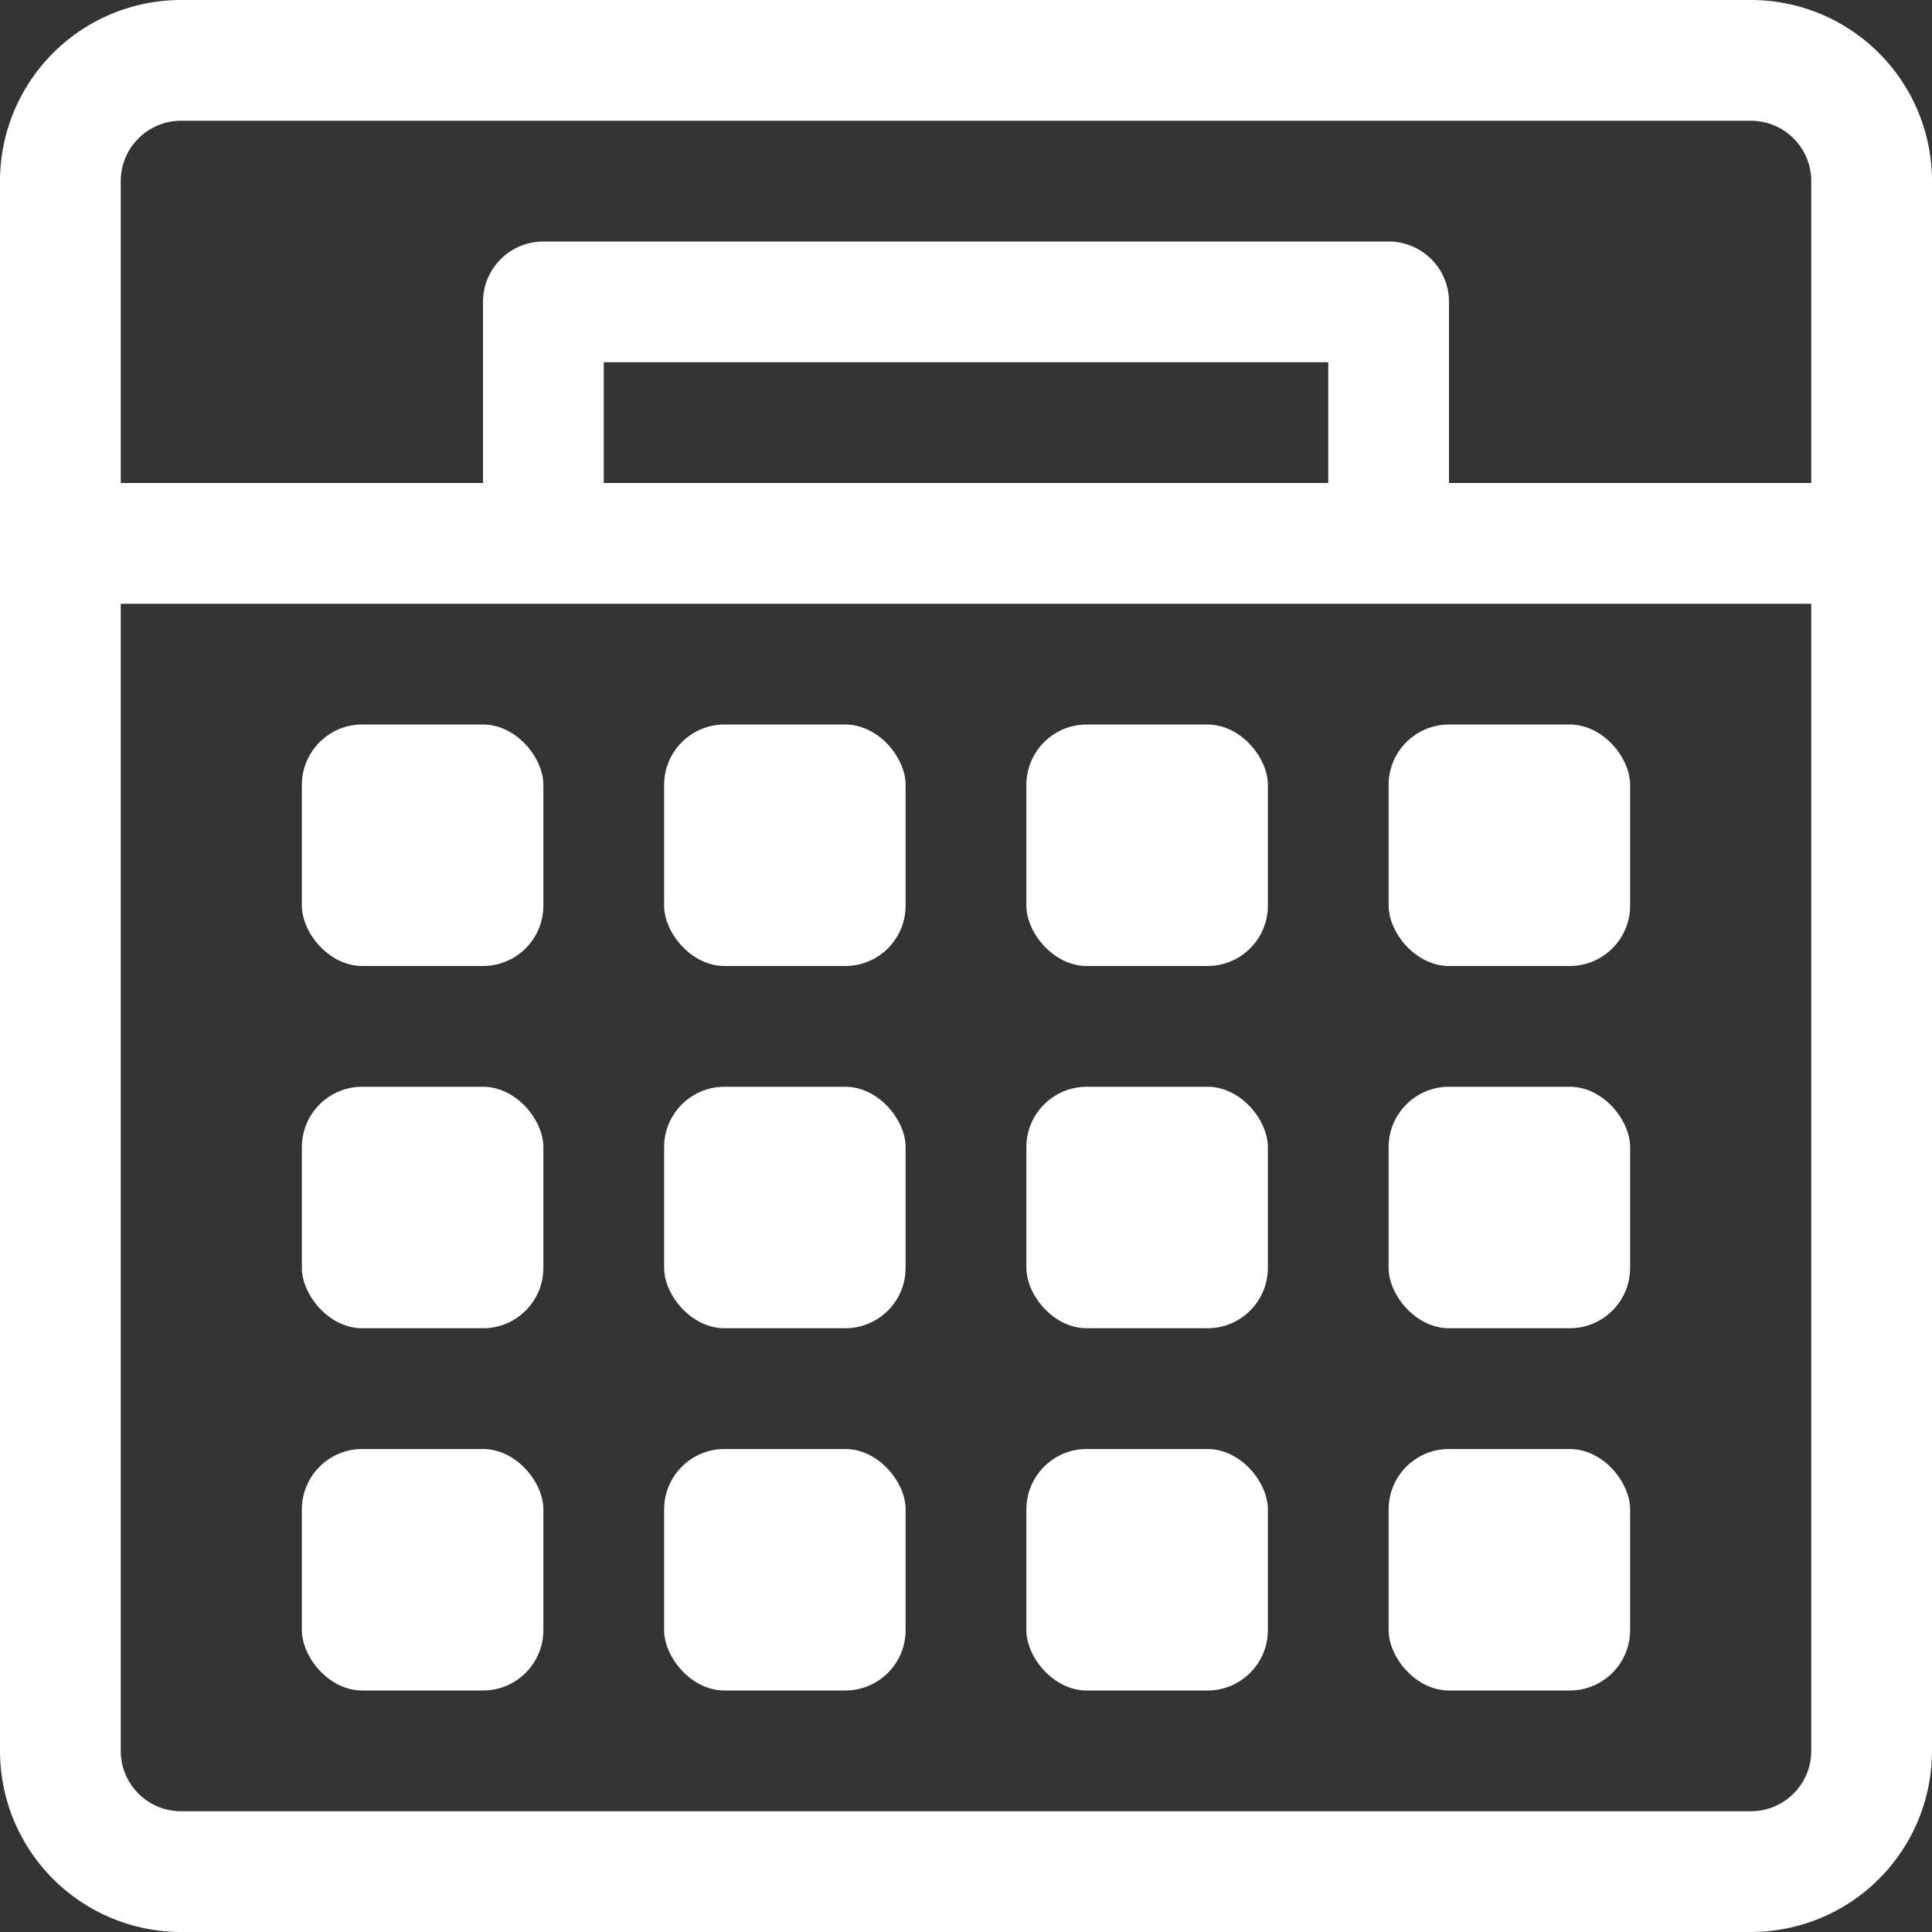
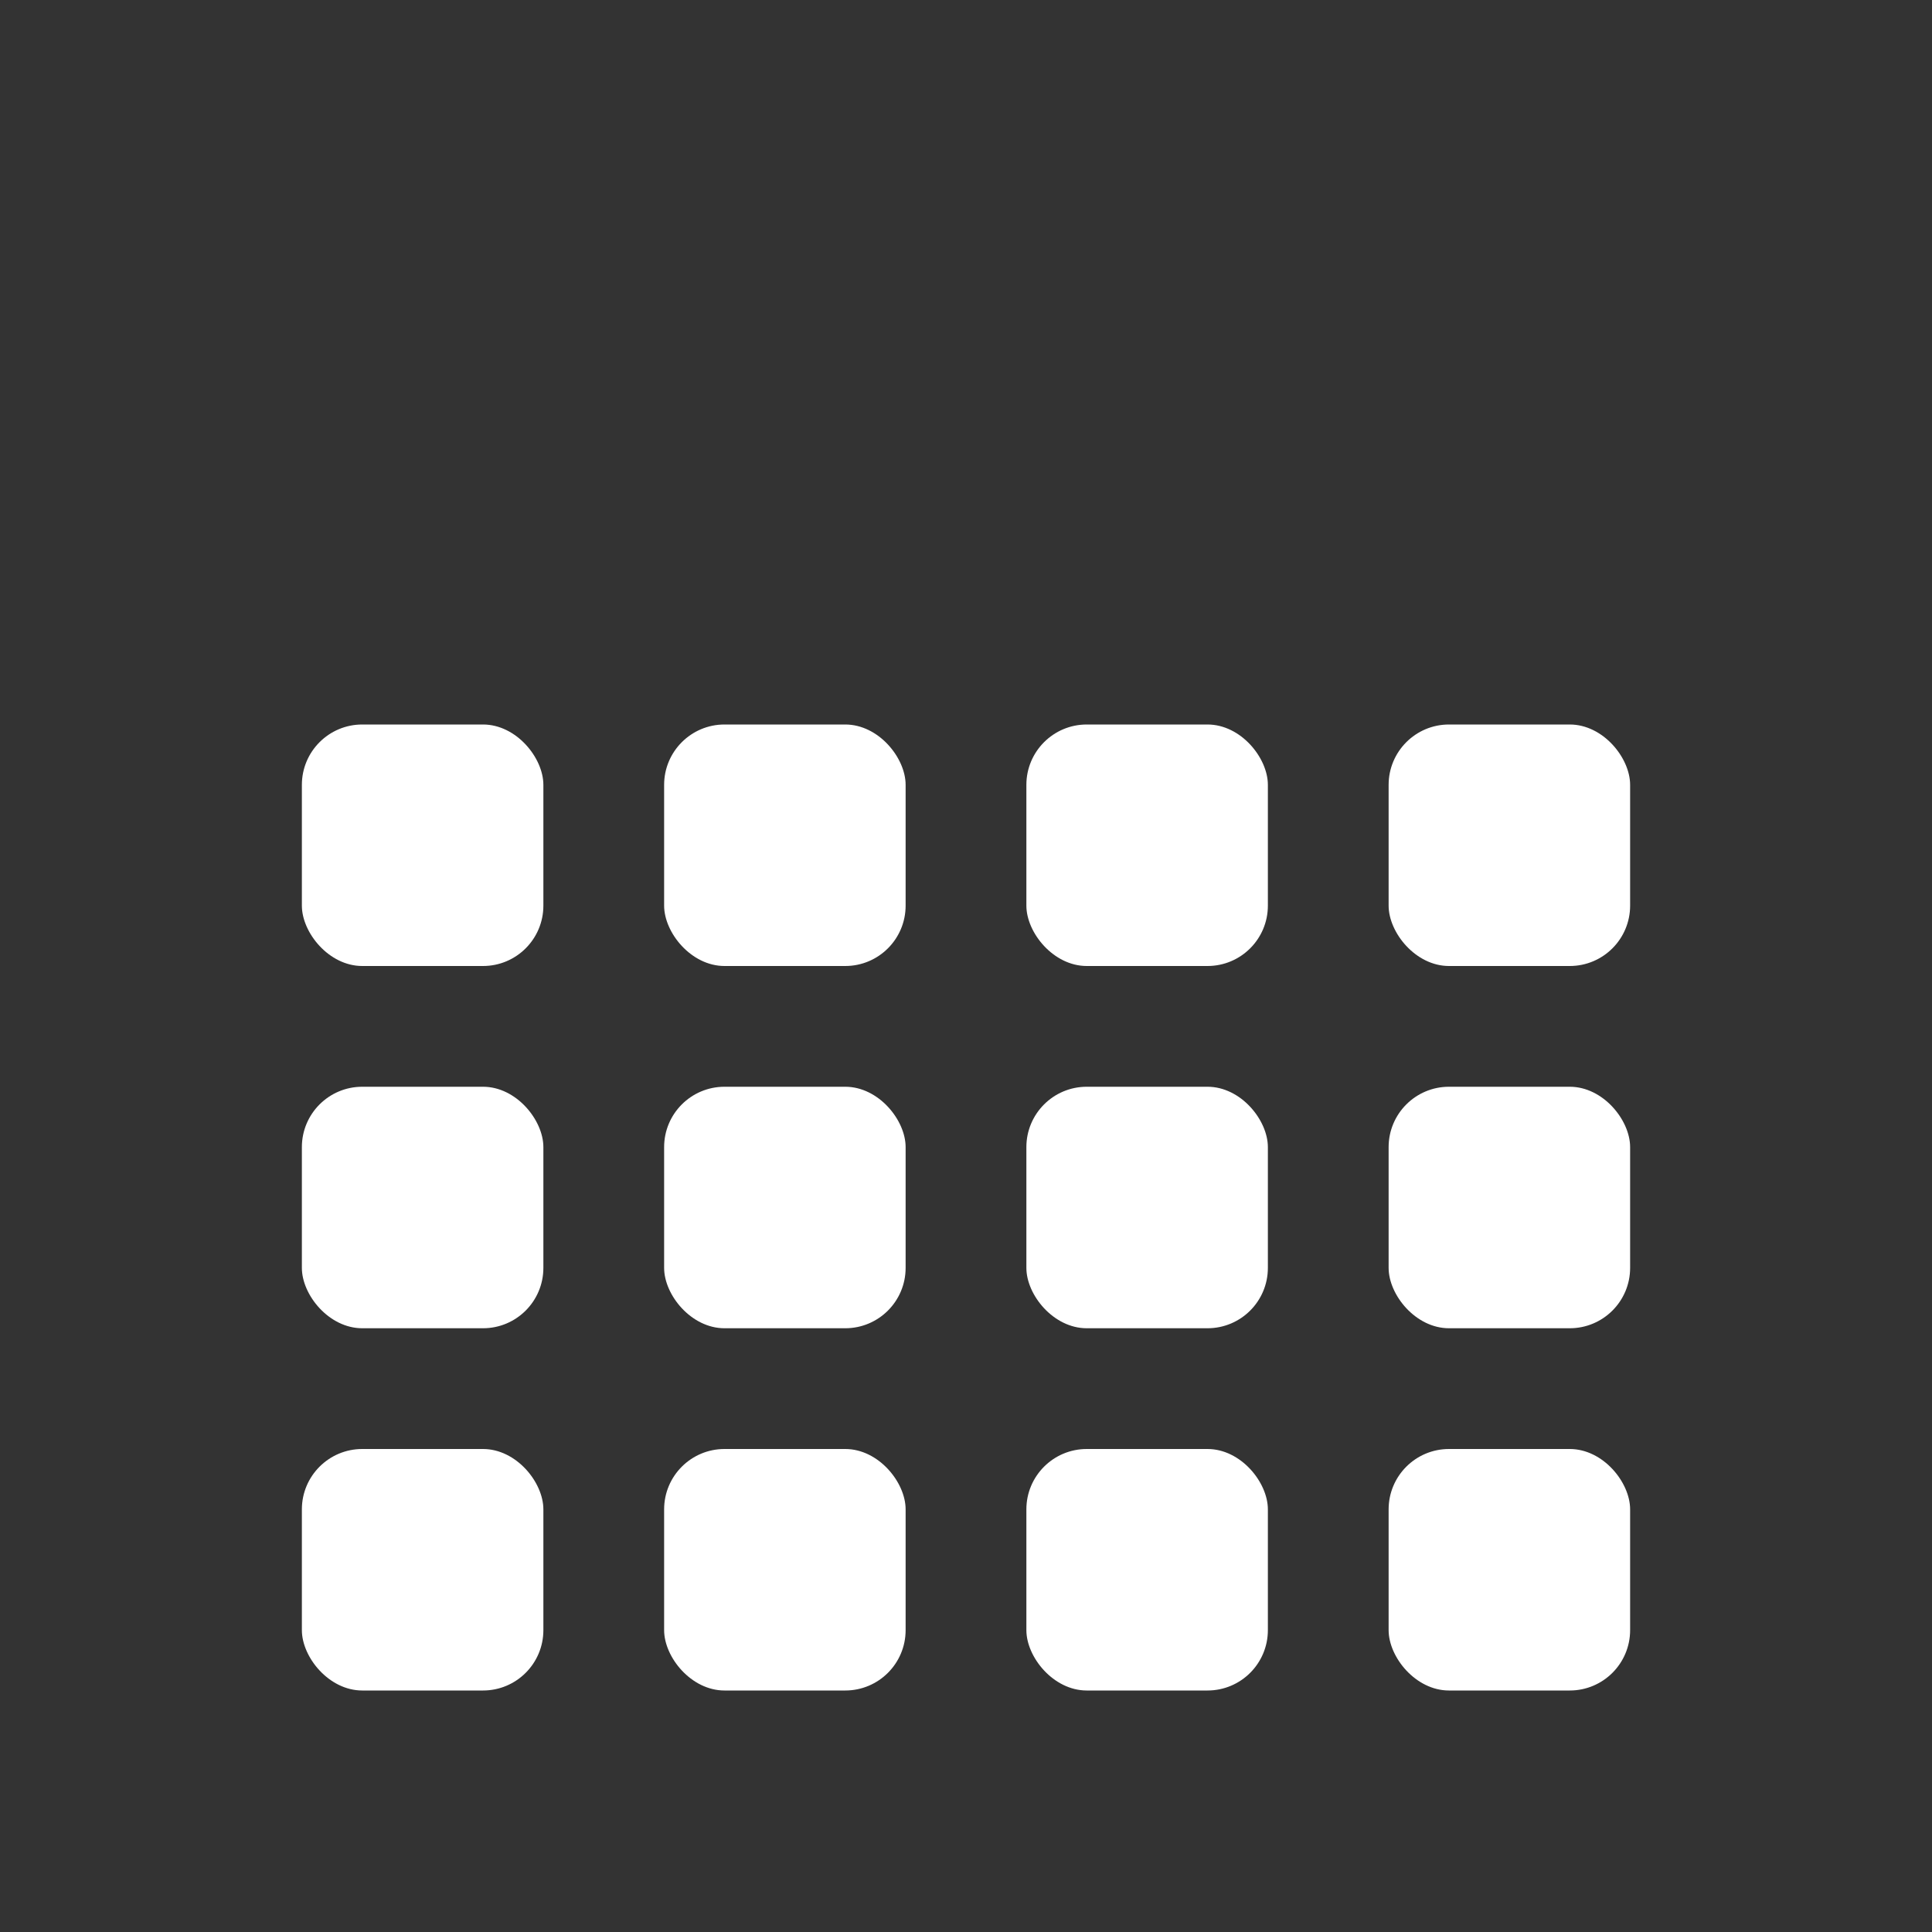
<svg xmlns="http://www.w3.org/2000/svg" viewBox="0 0 32 32">
  <rect x="0" y="0" width="32" height="32" fill="#333333" stroke="none" />
  <g fill="#FFF">
-     <path d="M29 0H3a3 3 0 0 0-3 3v26a3 3 0 0 0 3 3h26a3 3 0 0 0 3-3V3a3 3 0 0 0-3-3zm1 29a1 1 0 0 1-1 1H3a1 1 0 0 1-1-1V10h28zM10 8V6h12v2zm20 0h-6V5a1 1 0 0 0-1-1H9a1 1 0 0 0-1 1v3H2V3a1 1 0 0 1 1-1h26a1 1 0 0 1 1 1z" />
    <rect x="5" y="12" width="4" height="4" rx="1" ry="1" />
    <rect x="23" y="12" width="4" height="4" rx="1" ry="1" />
    <rect x="17" y="12" width="4" height="4" rx="1" ry="1" />
    <rect x="11" y="12" width="4" height="4" rx="1" ry="1" />
    <rect x="5" y="18" width="4" height="4" rx="1" ry="1" />
    <rect x="23" y="18" width="4" height="4" rx="1" ry="1" />
    <rect x="17" y="18" width="4" height="4" rx="1" ry="1" />
    <rect x="11" y="18" width="4" height="4" rx="1" ry="1" />
    <rect x="5" y="24" width="4" height="4" rx="1" ry="1" />
    <rect x="23" y="24" width="4" height="4" rx="1" ry="1" />
    <rect x="17" y="24" width="4" height="4" rx="1" ry="1" />
    <rect x="11" y="24" width="4" height="4" rx="1" ry="1" />
  </g>
</svg>